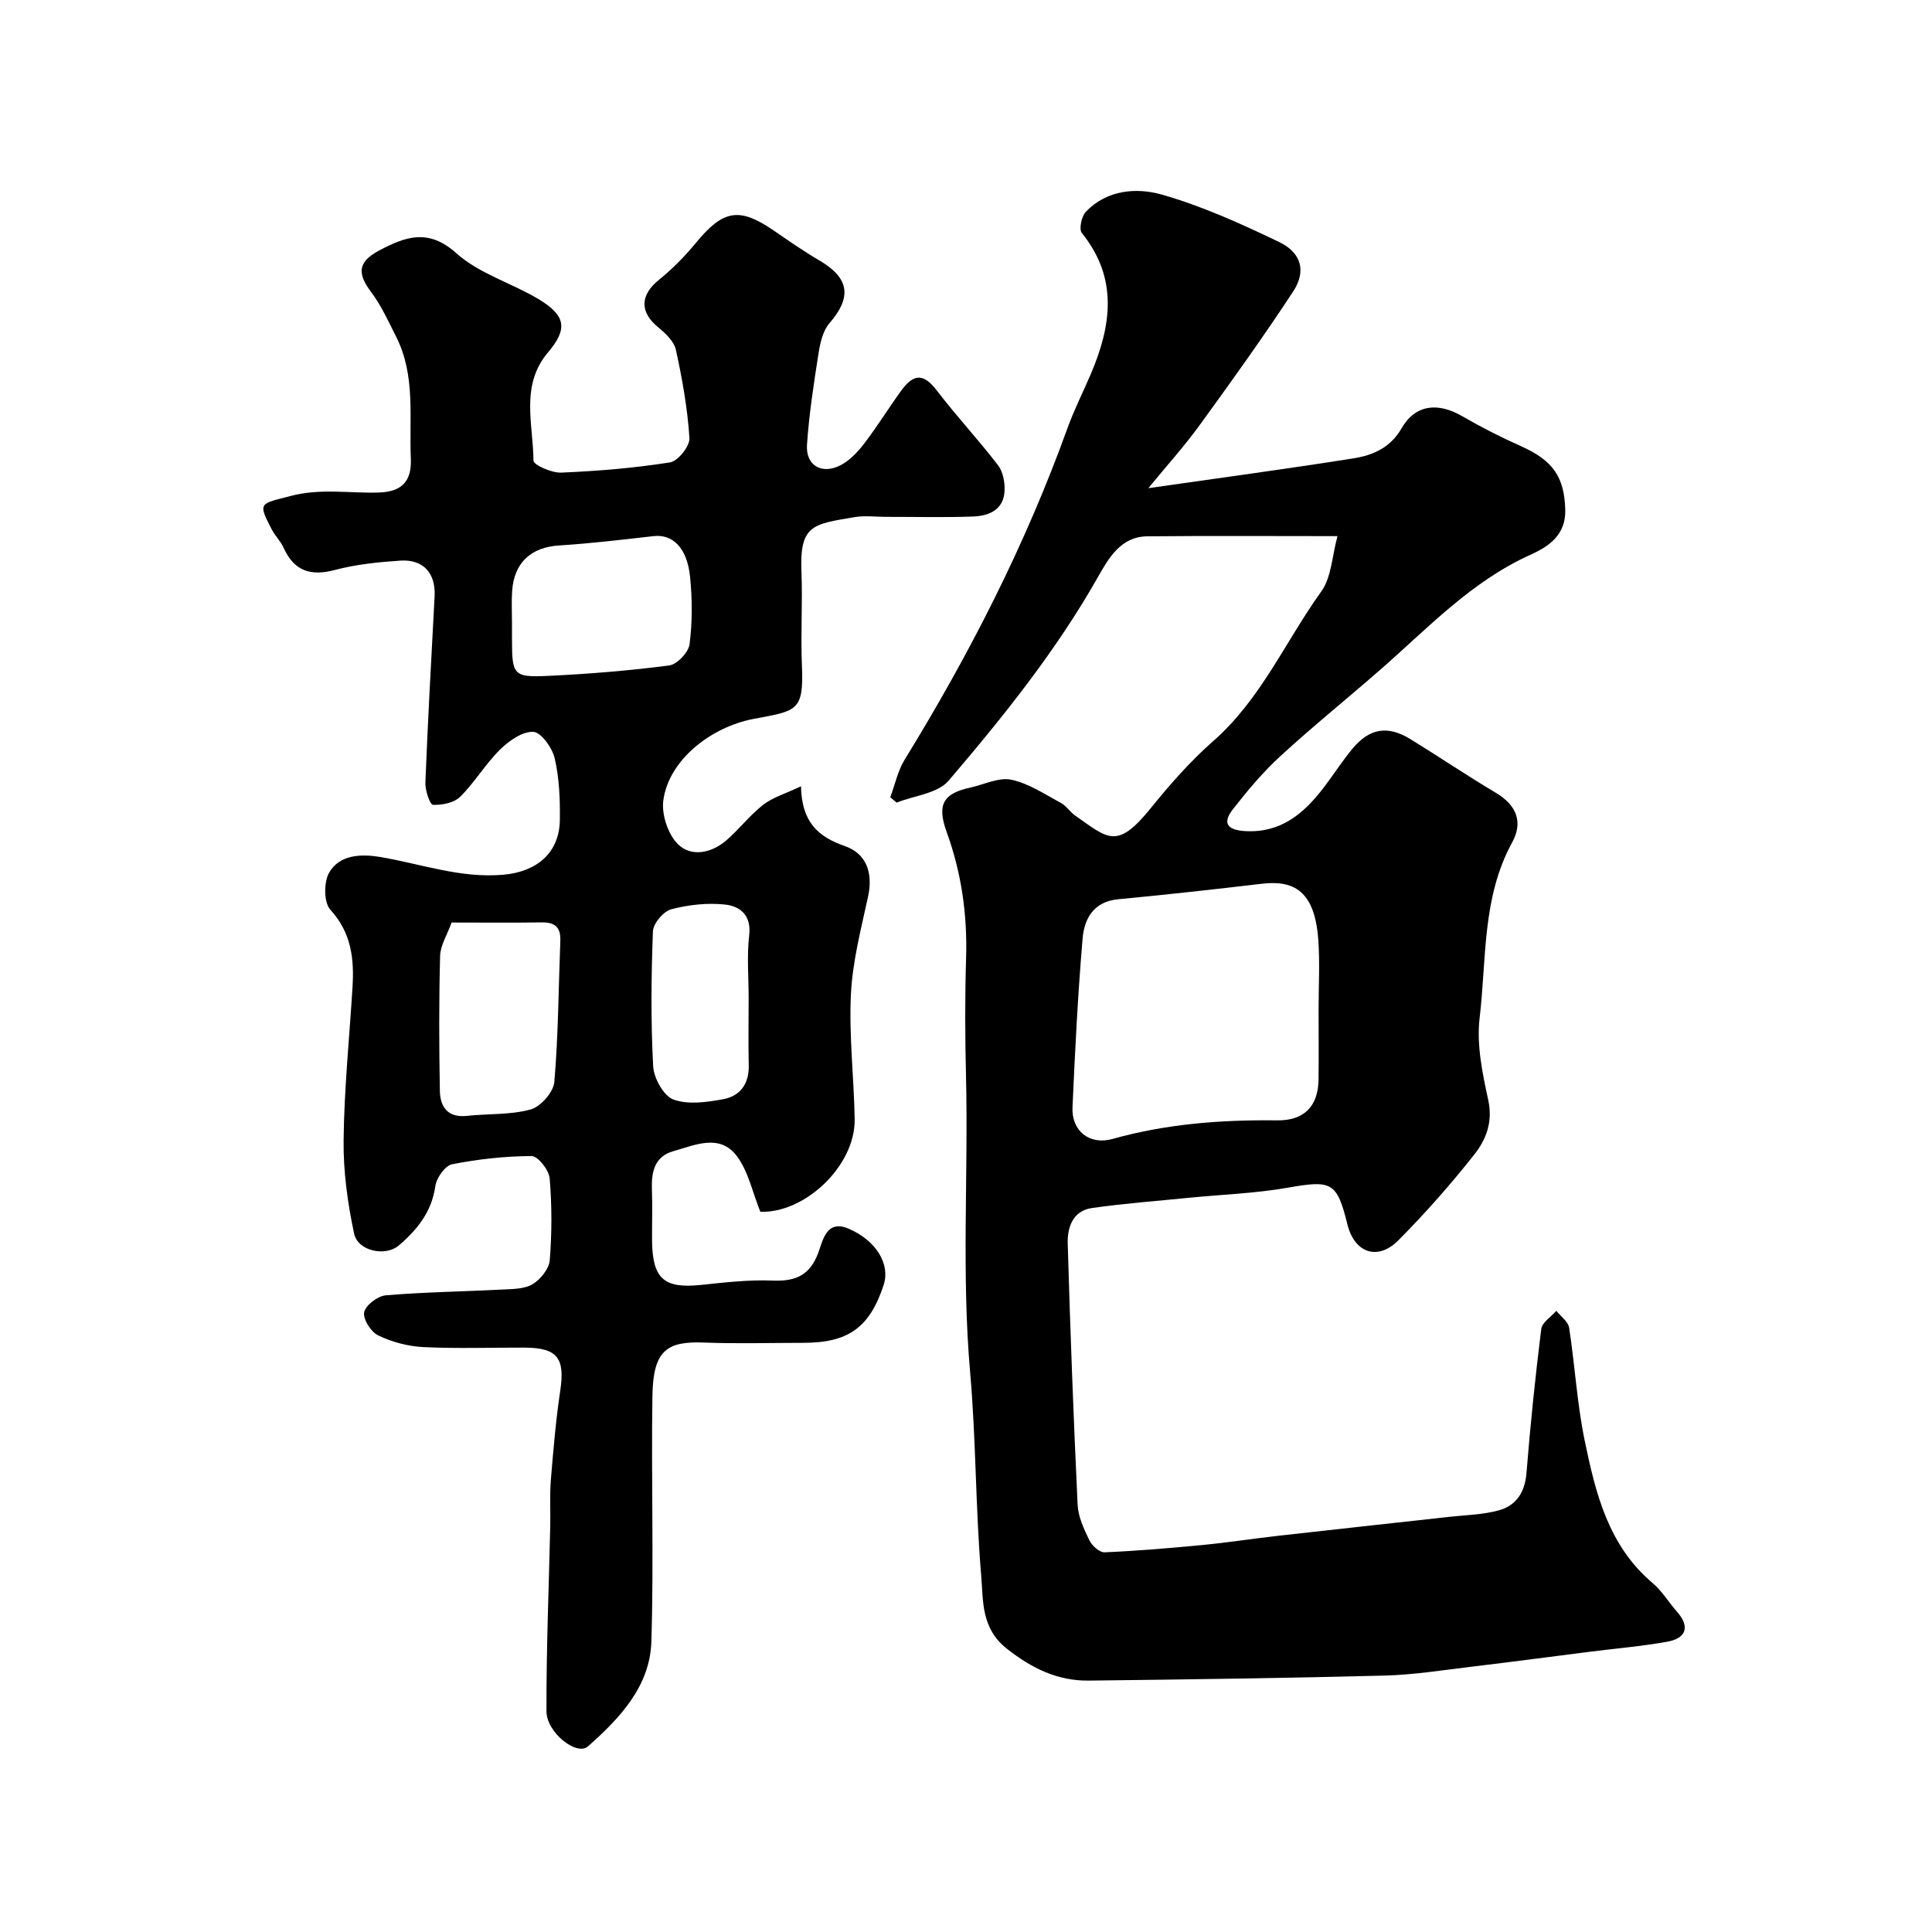
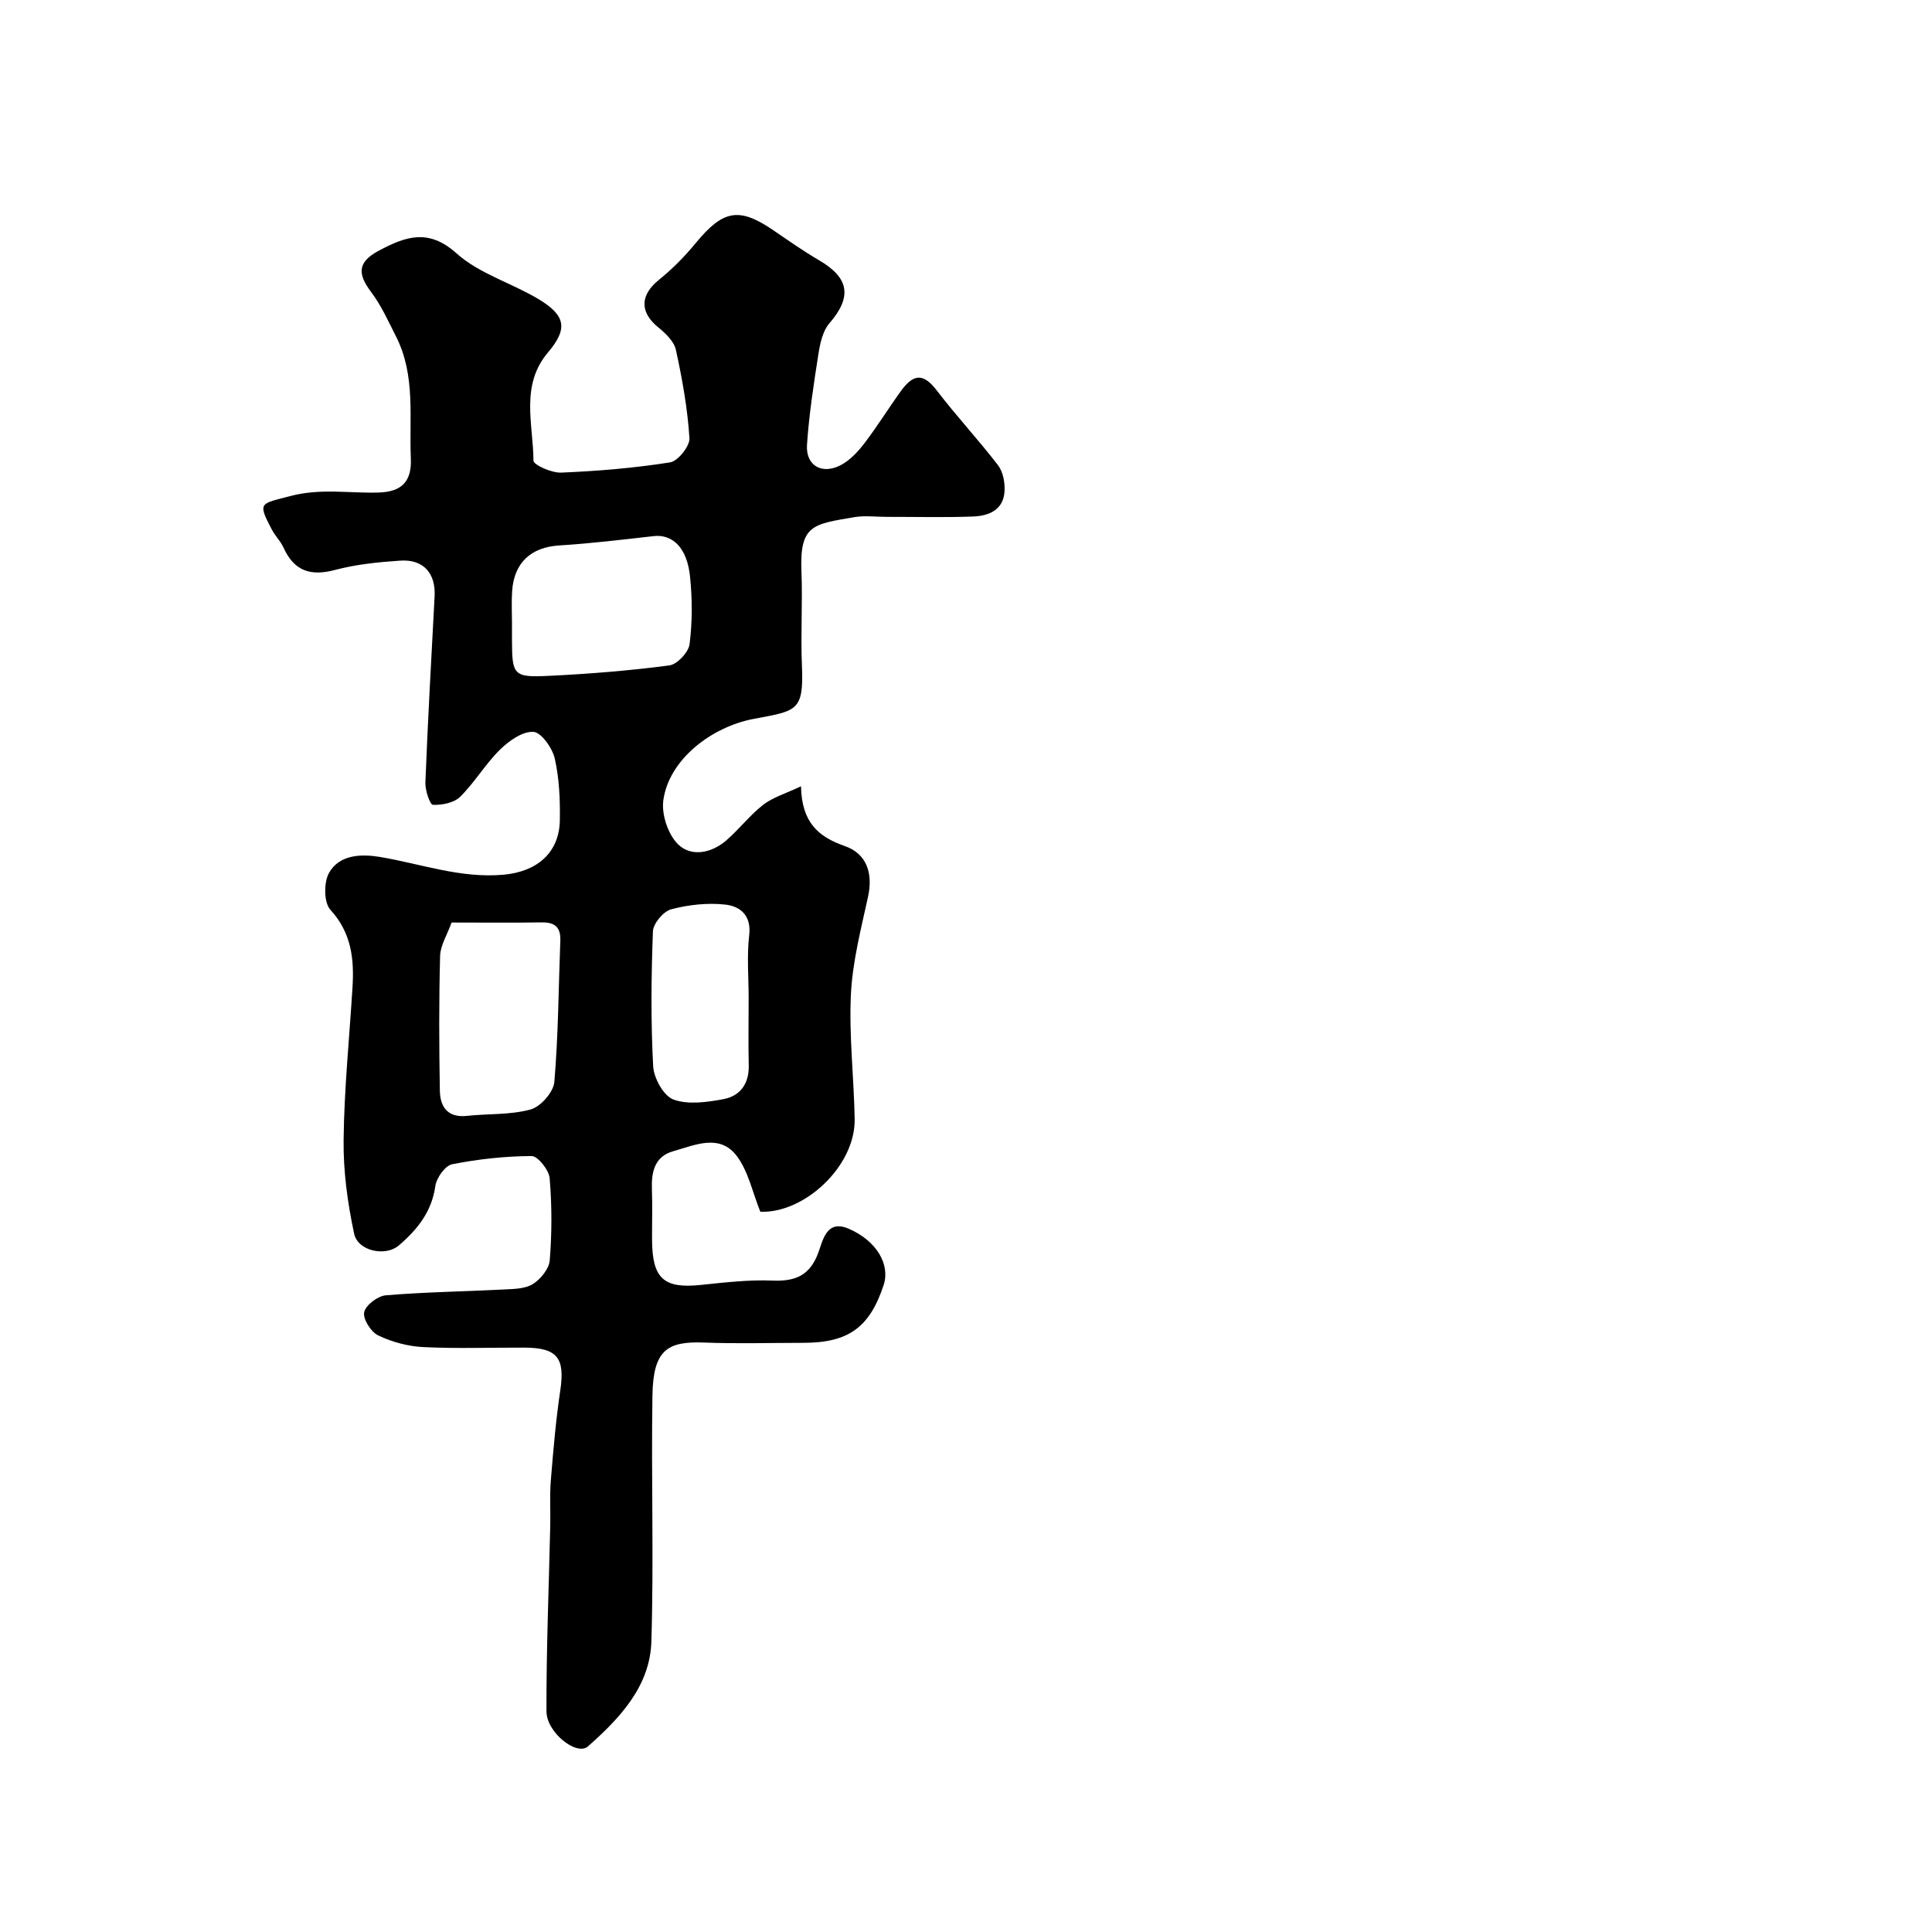
<svg xmlns="http://www.w3.org/2000/svg" enable-background="new 0 0 400 400" viewBox="0 0 400 400">
-   <path d="m276.91 111c-13.4 0-26.39-.09-39.38.04-5.45.05-7.98 4.49-10.18 8.37-8.66 15.31-19.61 28.94-30.95 42.22-2.26 2.65-7.1 3.09-10.75 4.54-.44-.37-.88-.73-1.33-1.1.98-2.62 1.55-5.48 2.99-7.81 13.41-21.81 25.01-44.49 33.7-68.62 1.38-3.82 3.24-7.47 4.84-11.22 4.26-10.02 5.69-19.82-1.87-29.18-.63-.78-.06-3.47.85-4.42 4.36-4.53 10.47-5.02 15.68-3.54 8.36 2.37 16.42 6.04 24.29 9.81 4.66 2.23 5.69 6.07 2.93 10.27-6.18 9.41-12.75 18.56-19.36 27.67-3.15 4.34-6.76 8.33-10.62 13.04 14.71-2.11 28.62-3.98 42.46-6.17 4.01-.64 7.64-2.17 9.99-6.25 2.83-4.91 7.5-5.41 12.54-2.48 3.93 2.28 8 4.35 12.15 6.2 6.71 2.99 8.96 6.43 9.18 13.08.18 5.43-3.6 7.78-7.27 9.44-12.15 5.49-21.04 15.02-30.78 23.55-6.93 6.07-14.11 11.85-20.89 18.07-3.63 3.33-6.85 7.16-9.89 11.06-2.19 2.82-1.18 4.28 2.55 4.5 7.33.42 12.06-3.55 16.13-8.83 2.09-2.71 3.93-5.63 6.12-8.26 3.52-4.23 7.29-4.83 11.97-1.95 5.93 3.65 11.71 7.55 17.7 11.12 4.27 2.55 5.69 6.03 3.35 10.3-6.24 11.39-5.27 24.11-6.72 36.31-.66 5.54.58 11.45 1.79 17.02.98 4.52-.46 8.19-2.9 11.26-4.9 6.2-10.15 12.16-15.72 17.76-4.3 4.32-9.09 2.58-10.54-3.3-2.18-8.81-3.28-9.19-12.29-7.61-6.76 1.19-13.69 1.42-20.54 2.1-6.7.67-13.42 1.17-20.07 2.12-3.97.57-5.11 4.03-5.01 7.37.52 18.03 1.2 36.06 2.05 54.08.12 2.5 1.32 5.04 2.44 7.36.54 1.11 2.1 2.51 3.14 2.47 6.73-.29 13.45-.86 20.15-1.5 5.21-.5 10.4-1.31 15.6-1.9 11.89-1.34 23.79-2.63 35.68-3.95 3.41-.38 6.92-.43 10.2-1.34 3.61-1 5.4-3.74 5.72-7.72.8-9.96 1.82-19.91 3.06-29.83.17-1.36 2.04-2.51 3.12-3.76.92 1.16 2.46 2.23 2.65 3.51 1.2 7.75 1.63 15.63 3.21 23.29 2.25 10.9 4.88 21.79 14.05 29.54 1.98 1.67 3.36 4.02 5.1 5.99 2.64 2.98 1.99 5.46-2.05 6.18-5.3.95-10.69 1.4-16.04 2.08-8.12 1.03-16.23 2.11-24.36 3.08-6.02.72-12.05 1.69-18.1 1.85-20.42.53-40.85.8-61.28 1.04-6.43.07-11.7-2.5-16.89-6.56-5.43-4.25-4.92-9.93-5.36-15.14-1.19-13.99-1.06-28.09-2.29-42.07-1.8-20.45-.37-40.91-.86-61.36-.2-8.16-.23-16.33.02-24.49.27-8.98-.96-17.63-4.03-26.09-2.06-5.69-.68-7.97 4.91-9.18 2.84-.62 5.88-2.18 8.48-1.63 3.6.76 6.92 3.01 10.26 4.8 1.13.61 1.89 1.88 2.97 2.63 6.79 4.74 8.61 7.14 15.61-1.5 3.99-4.93 8.23-9.77 12.98-13.94 9.84-8.63 14.91-20.6 22.32-30.91 2.16-2.95 2.26-7.38 3.39-11.51zm-3.91 98.05c0-4.82.28-9.66-.06-14.46-.73-10.28-5.19-12.38-11.67-11.62-9.91 1.17-19.83 2.27-29.76 3.21-5.11.48-7.02 4.03-7.37 8.14-.99 11.63-1.57 23.3-2.09 34.96-.22 4.86 3.52 7.86 8.27 6.53 11.18-3.14 22.55-3.99 34.09-3.85 5.59.07 8.5-2.91 8.58-8.45.06-4.81.01-9.64.01-14.46z" fill="#000001" />
  <path d="m165.84 162.79c.14 7.41 3.51 10.44 9.05 12.37 4.55 1.58 5.9 5.62 4.82 10.54-1.46 6.69-3.21 13.43-3.54 20.21-.41 8.56.63 17.18.78 25.78.17 9.7-10.36 19.55-19.53 19.19-1.64-4.06-2.49-8.36-4.86-11.52-3.56-4.73-8.71-2.27-13.18-1.01-3.84 1.08-4.54 4.28-4.41 7.87.13 3.49.01 7 .03 10.5.05 8.02 2.43 10.11 10.13 9.31 4.91-.51 9.88-1.1 14.79-.9 4.75.2 7.76-1.05 9.5-5.77.95-2.57 1.7-6.94 6.28-4.97 5.81 2.49 8.64 7.43 7.25 11.66-2.91 8.82-7.3 11.97-16.69 11.97-6.83 0-13.67.21-20.49-.06-7.59-.29-10.54 1.51-10.69 10.94-.27 16.99.3 34-.22 50.98-.29 9.28-6.56 15.88-13.14 21.7-2.29 2.02-8.56-2.84-8.58-7.27-.04-12.76.49-25.53.78-38.3.07-3.16-.13-6.35.12-9.49.51-6.2 1.03-12.42 1.95-18.57 1.02-6.76-.56-8.91-7.38-8.94-7-.02-14.01.23-20.99-.11-3.17-.16-6.47-1.05-9.33-2.42-1.49-.72-3.19-3.4-2.89-4.8.31-1.47 2.81-3.36 4.48-3.5 8.06-.68 16.17-.78 24.26-1.2 2.1-.11 4.5-.1 6.16-1.12 1.62-.99 3.38-3.17 3.52-4.94.45-5.63.46-11.34-.02-16.97-.14-1.7-2.43-4.6-3.73-4.6-5.5.02-11.06.63-16.47 1.7-1.45.29-3.23 2.82-3.47 4.52-.74 5.32-3.75 9.02-7.55 12.28-2.76 2.37-8.48 1.2-9.26-2.43-1.36-6.35-2.26-12.94-2.18-19.42.12-10.53 1.19-21.04 1.84-31.56.37-5.89-.21-11.31-4.59-16.1-1.35-1.48-1.37-5.63-.28-7.6 2.13-3.84 6.71-3.95 10.49-3.33 8.53 1.42 16.73 4.49 25.66 3.69 6.86-.62 11.55-4.49 11.65-11.31.06-4.26-.11-8.64-1.06-12.77-.5-2.18-2.81-5.42-4.44-5.5-2.27-.11-5.06 1.88-6.91 3.7-3.01 2.97-5.21 6.76-8.22 9.74-1.28 1.26-3.76 1.75-5.65 1.67-.61-.03-1.62-3-1.56-4.6.51-12.86 1.22-25.71 1.91-38.56.25-4.75-2.28-7.71-7.08-7.4-4.54.3-9.16.77-13.54 1.93-5.1 1.36-8.49.2-10.67-4.64-.6-1.32-1.72-2.4-2.4-3.7-3.03-5.75-2.42-5.3 3.79-6.95 6.29-1.68 12.26-.54 18.37-.74 4.46-.14 6.83-2.06 6.61-7.01-.37-8.52 1.03-17.23-3.06-25.28-1.6-3.15-3.06-6.44-5.17-9.23-2.92-3.87-2.73-6.26 1.66-8.58 5.4-2.86 10.18-4.67 16.02.58 4.7 4.22 11.4 6.13 16.97 9.47 5.7 3.41 6.1 6.18 1.98 11.04-5.79 6.83-3.06 14.85-3.01 22.41.01.89 3.78 2.57 5.74 2.48 7.54-.32 15.1-.94 22.54-2.12 1.64-.26 4.12-3.37 4.01-5.03-.39-6.13-1.49-12.24-2.8-18.26-.38-1.75-2.14-3.43-3.65-4.66-3.88-3.16-3.79-6.67.13-9.84 2.76-2.23 5.31-4.81 7.57-7.55 5.71-6.96 9.02-7.58 16.19-2.67 3.1 2.12 6.17 4.28 9.41 6.17 6.28 3.67 6.83 7.6 2.13 13.04-1.35 1.56-1.91 4.06-2.25 6.21-.99 6.29-1.96 12.6-2.39 18.94-.29 4.29 3.05 6.25 6.95 4.24 1.92-.99 3.59-2.78 4.93-4.54 2.68-3.5 5-7.27 7.58-10.84 2.73-3.78 4.78-3.55 7.48-.01 4.03 5.26 8.57 10.13 12.61 15.39 1.04 1.36 1.45 3.57 1.35 5.35-.2 3.92-3.27 5.15-6.54 5.27-5.99.22-11.99.06-17.99.07-2.17 0-4.38-.3-6.49.05-8.65 1.47-11.42 1.57-11.03 11.27.26 6.49-.18 13 .1 19.49.42 9.56-1.16 9.34-10.05 11.03-8.7 1.66-17.52 8.43-18.65 16.88-.39 2.92.99 7.06 3.07 9.09 2.73 2.65 6.88 1.82 9.92-.78 2.7-2.32 4.9-5.24 7.69-7.42 2.01-1.55 4.61-2.3 7.83-3.83zm-72.34 28.21c-.94 2.6-2.32 4.73-2.38 6.89-.25 9.31-.22 18.64-.05 27.96.06 3.32 1.63 5.61 5.6 5.18 4.41-.48 9-.17 13.2-1.33 2.07-.57 4.72-3.59 4.9-5.69.83-9.71.86-19.48 1.24-29.23.11-2.8-1.11-3.85-3.86-3.81-6.14.1-12.29.03-18.65.03zm12.5-62.1v3.49c.01 7.38.28 7.89 7.55 7.54 8.36-.4 16.73-1.07 25.02-2.16 1.63-.21 3.99-2.73 4.2-4.41.58-4.58.57-9.33.1-13.94-.6-6.01-3.61-8.88-7.57-8.42-6.5.74-13.01 1.52-19.53 1.93-5.78.36-9.35 3.52-9.74 9.47-.15 2.17-.03 4.34-.03 6.5zm49 77.72c0-4.32-.39-8.69.11-12.96.5-4.2-1.91-6.05-5-6.38-3.66-.4-7.57.04-11.15.98-1.61.43-3.71 2.93-3.78 4.56-.35 9.3-.45 18.64.05 27.92.13 2.47 2.16 6.15 4.19 6.9 3.03 1.12 6.92.56 10.3-.06 3.49-.64 5.39-3.16 5.3-7-.11-4.64-.02-9.3-.02-13.96z" fill="#000001" />
</svg>